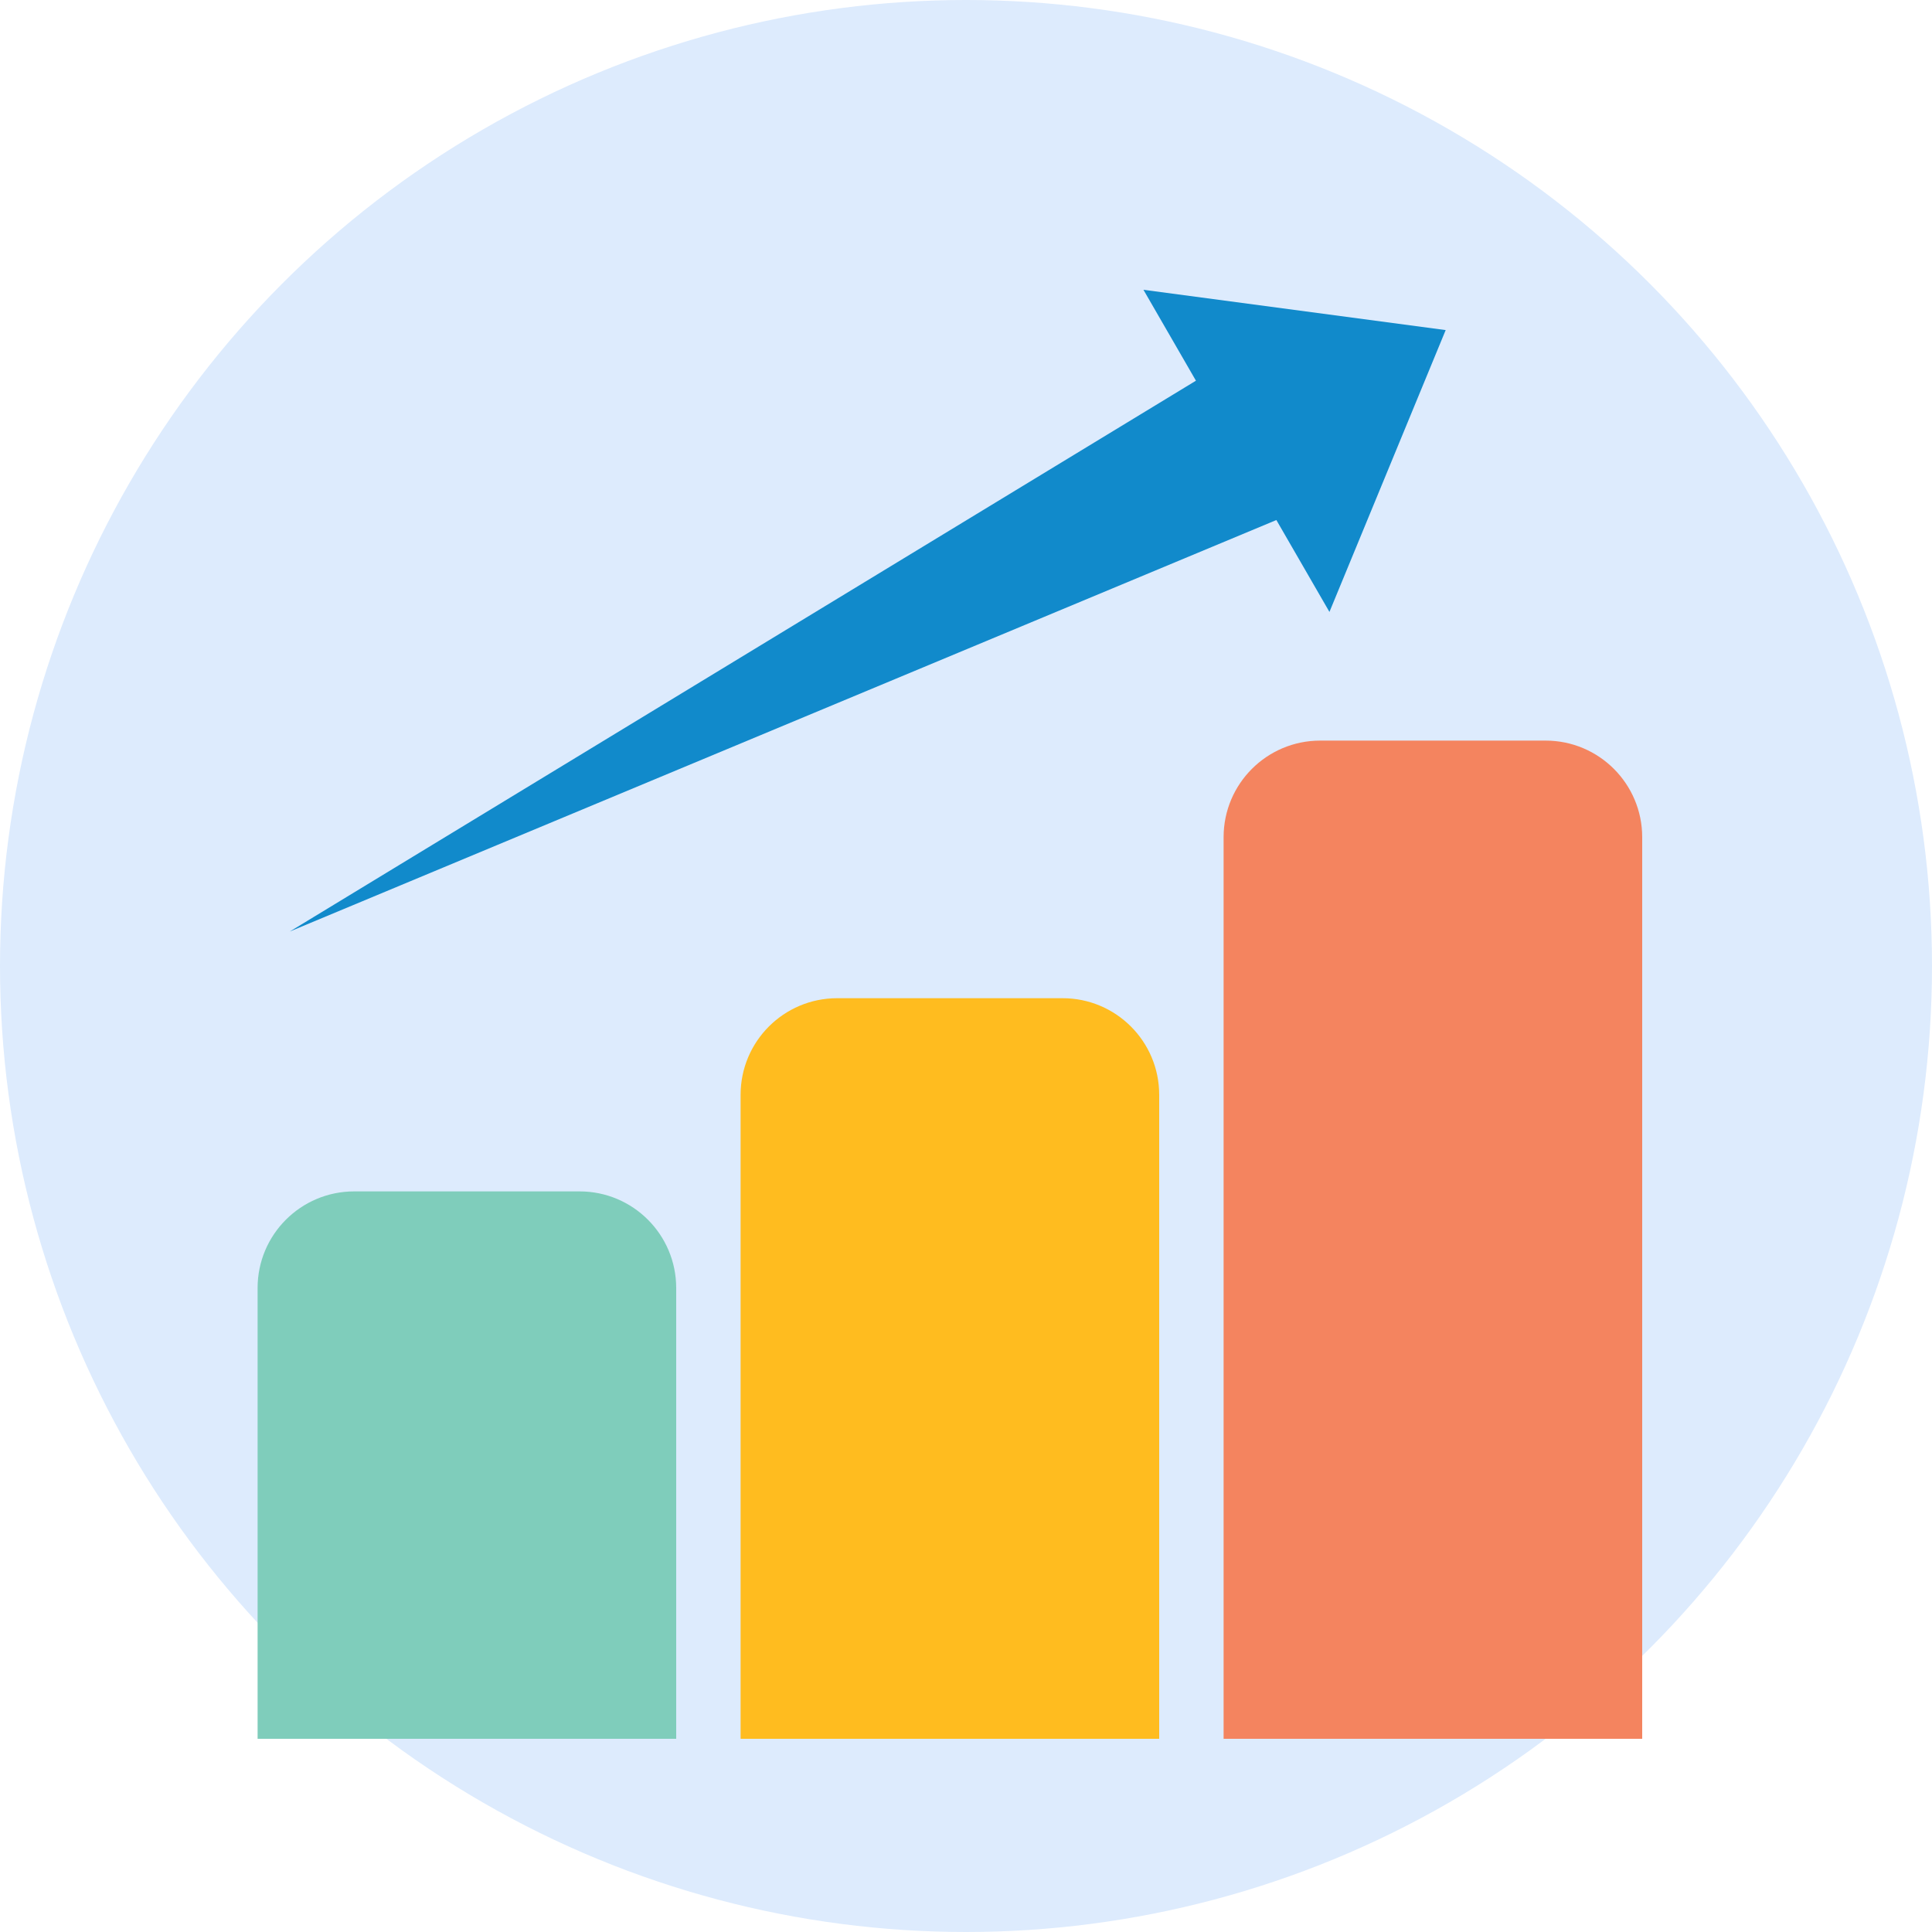
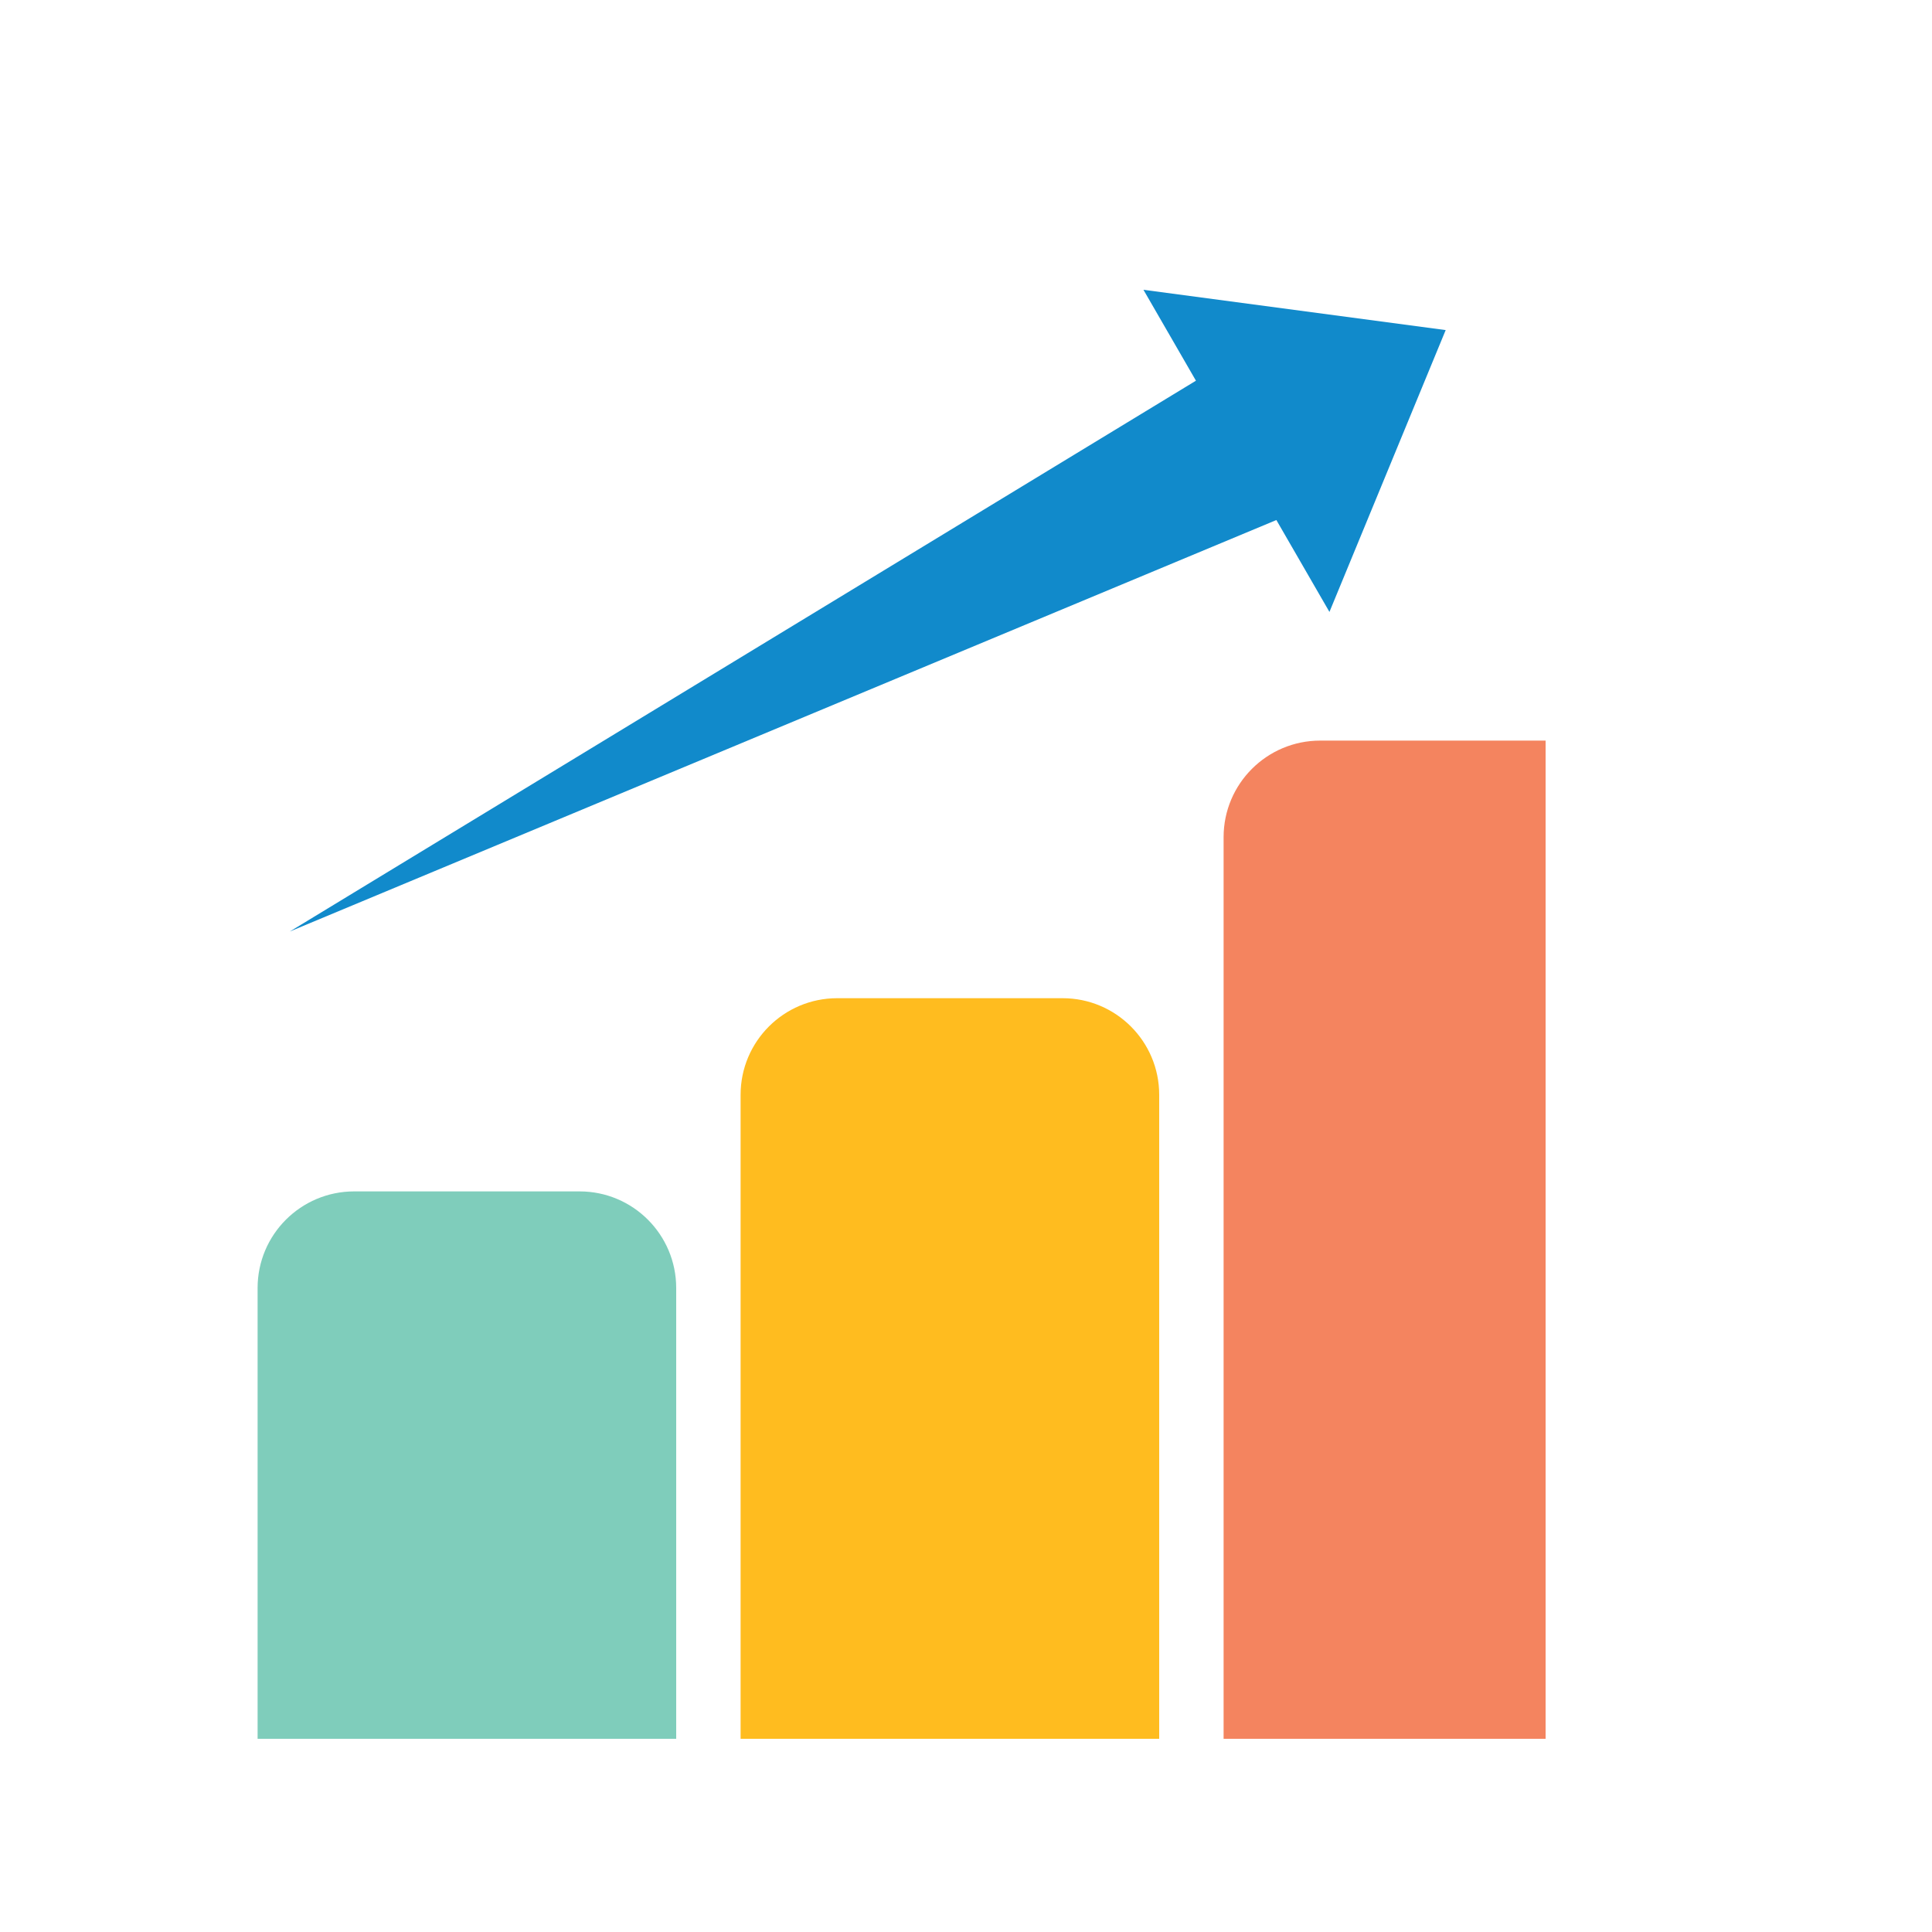
<svg xmlns="http://www.w3.org/2000/svg" width="60" height="60" viewBox="0 0 60 60" fill="none">
-   <circle cx="30" cy="30" r="30" fill="#DDEBFD" />
-   <path d="M38 26C38 24.343 39.343 23 41 23H48C49.657 23 51 24.343 51 26V54H38V26Z" fill="#F4845F" />
+   <path d="M38 26C38 24.343 39.343 23 41 23H48V54H38V26Z" fill="#F4845F" />
  <path d="M8 40C8 38.343 9.343 37 11 37H18C19.657 37 21 38.343 21 40V54H8V40Z" fill="#7FCDBB" />
  <path d="M23 34C23 32.343 24.343 31 26 31H33C34.657 31 36 32.343 36 34V54H23V34Z" fill="#FFBC1F" />
  <path fill-rule="evenodd" clip-rule="evenodd" d="M41.287 19.004L44.897 10.251L35.511 9L37.141 11.823L9 28.929L39.639 16.15L41.287 19.004Z" fill="#118ACB" />
</svg>